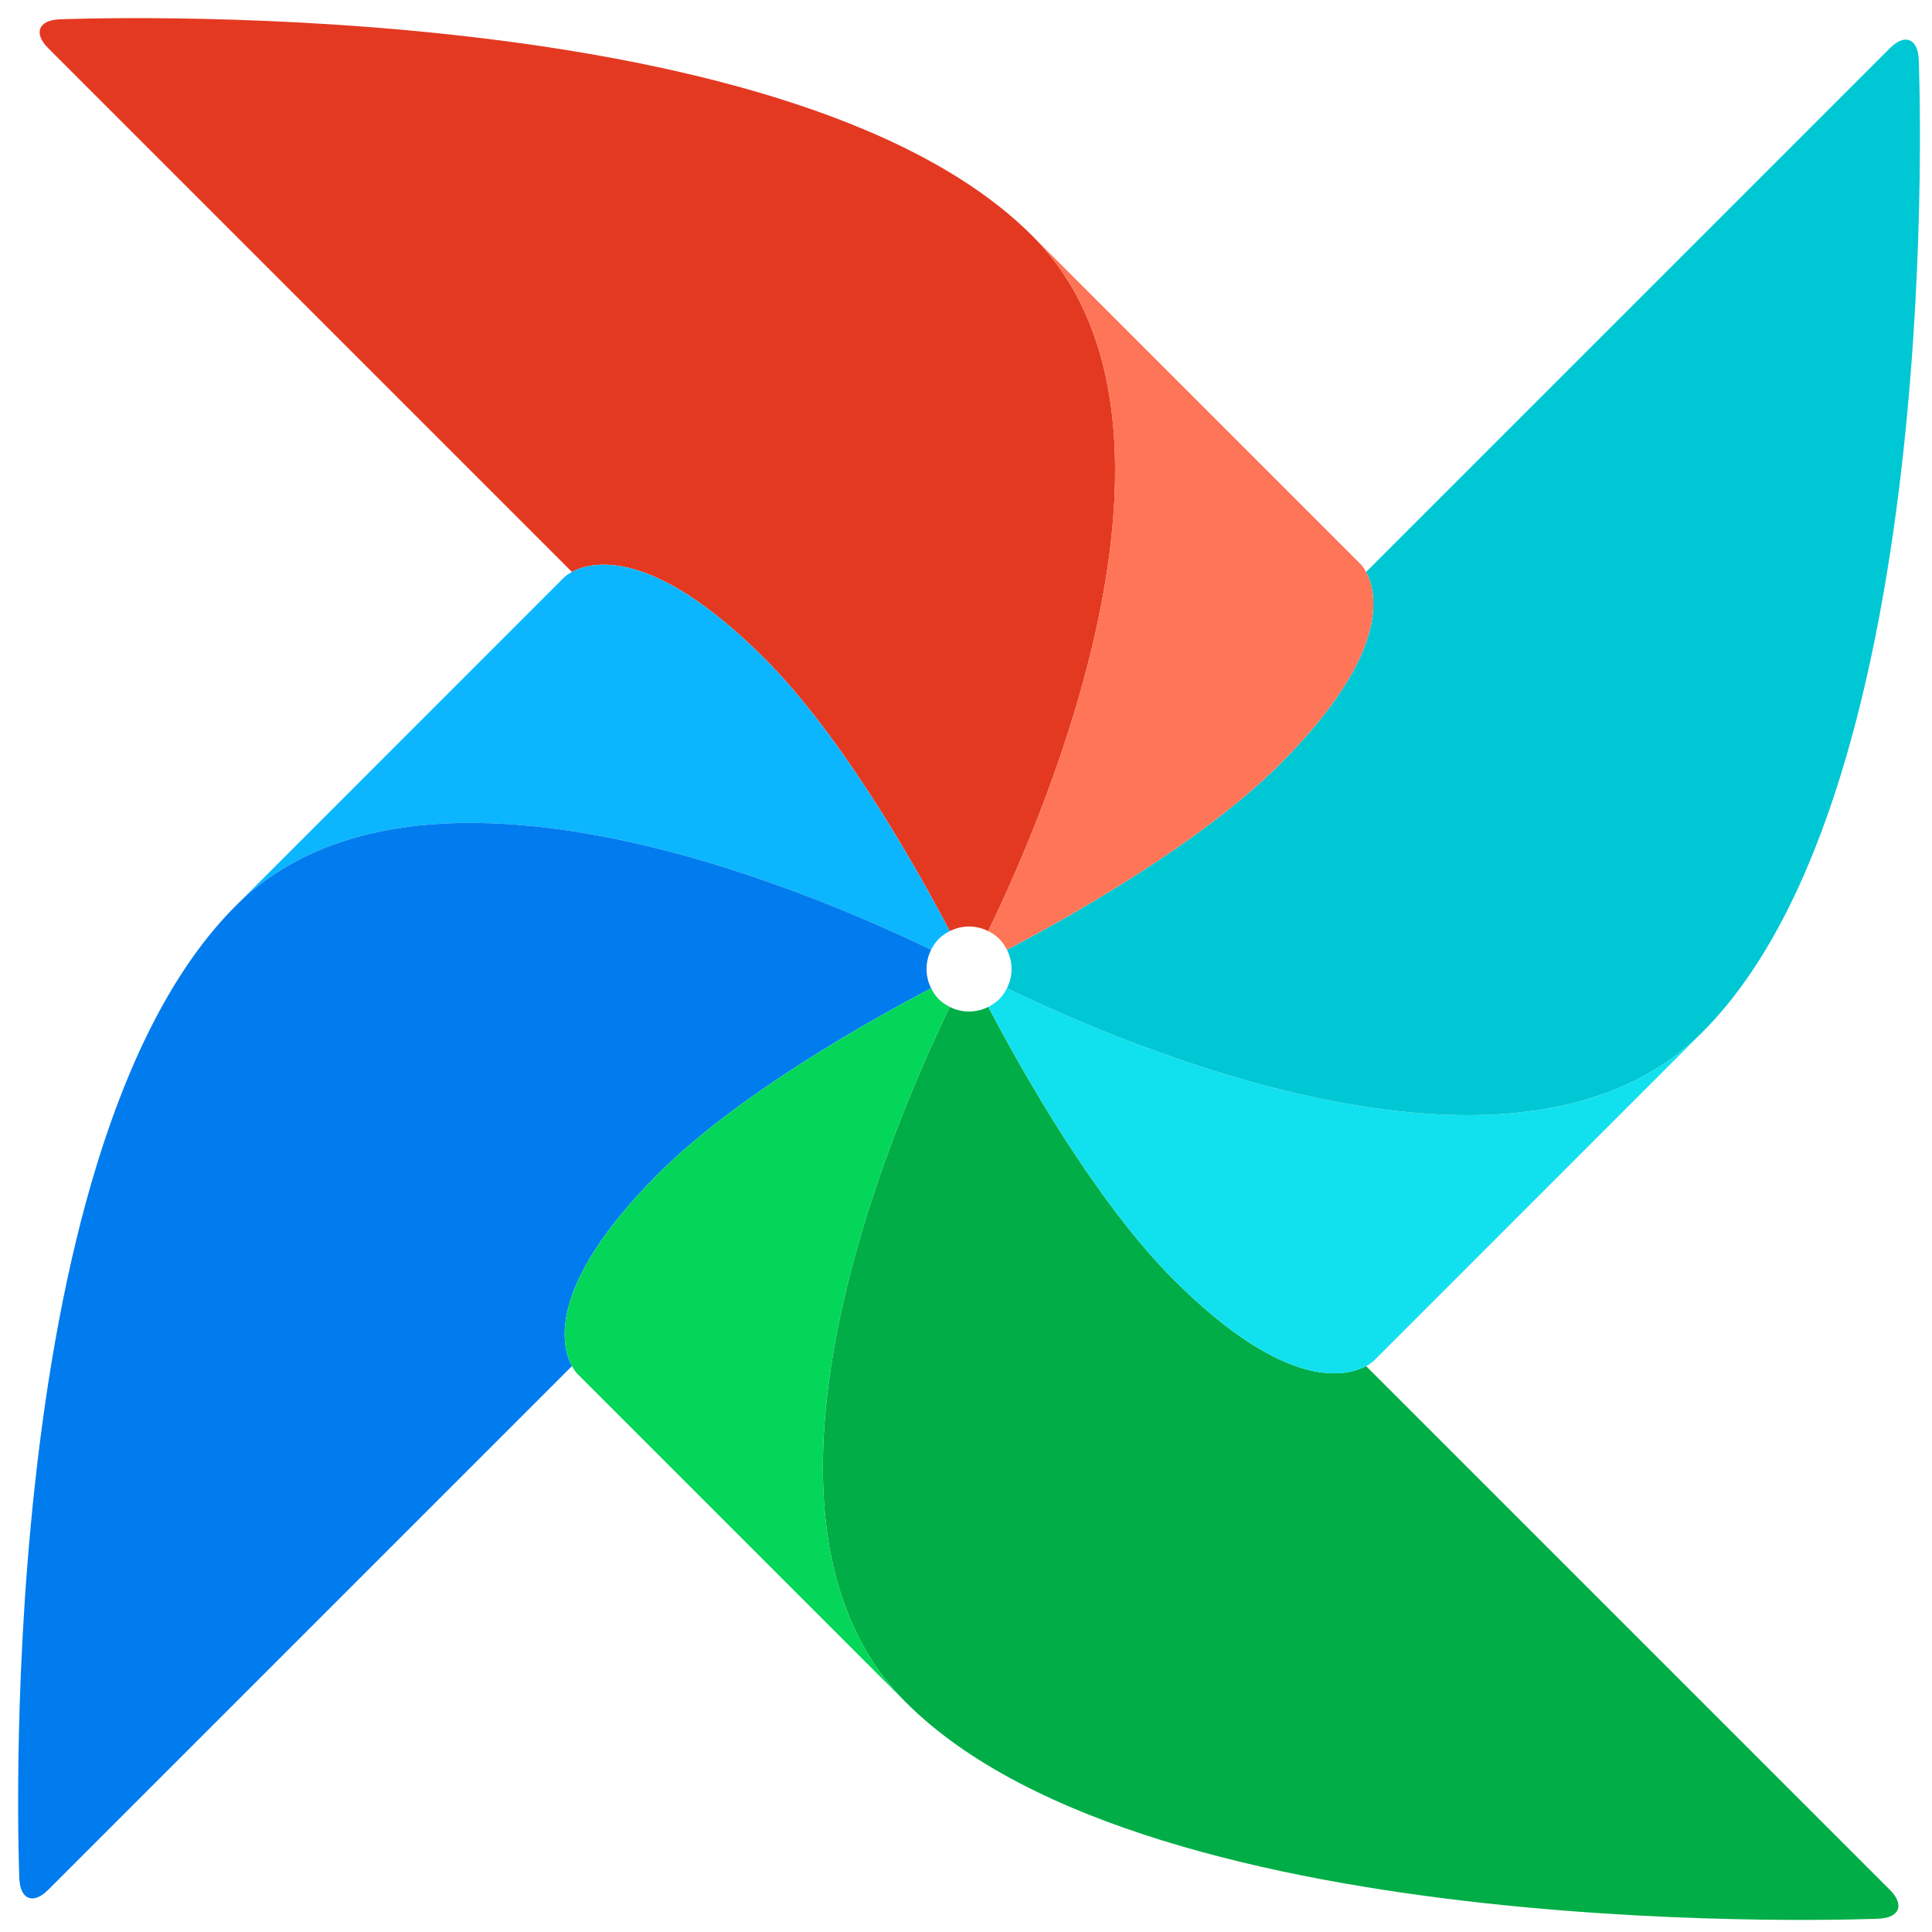
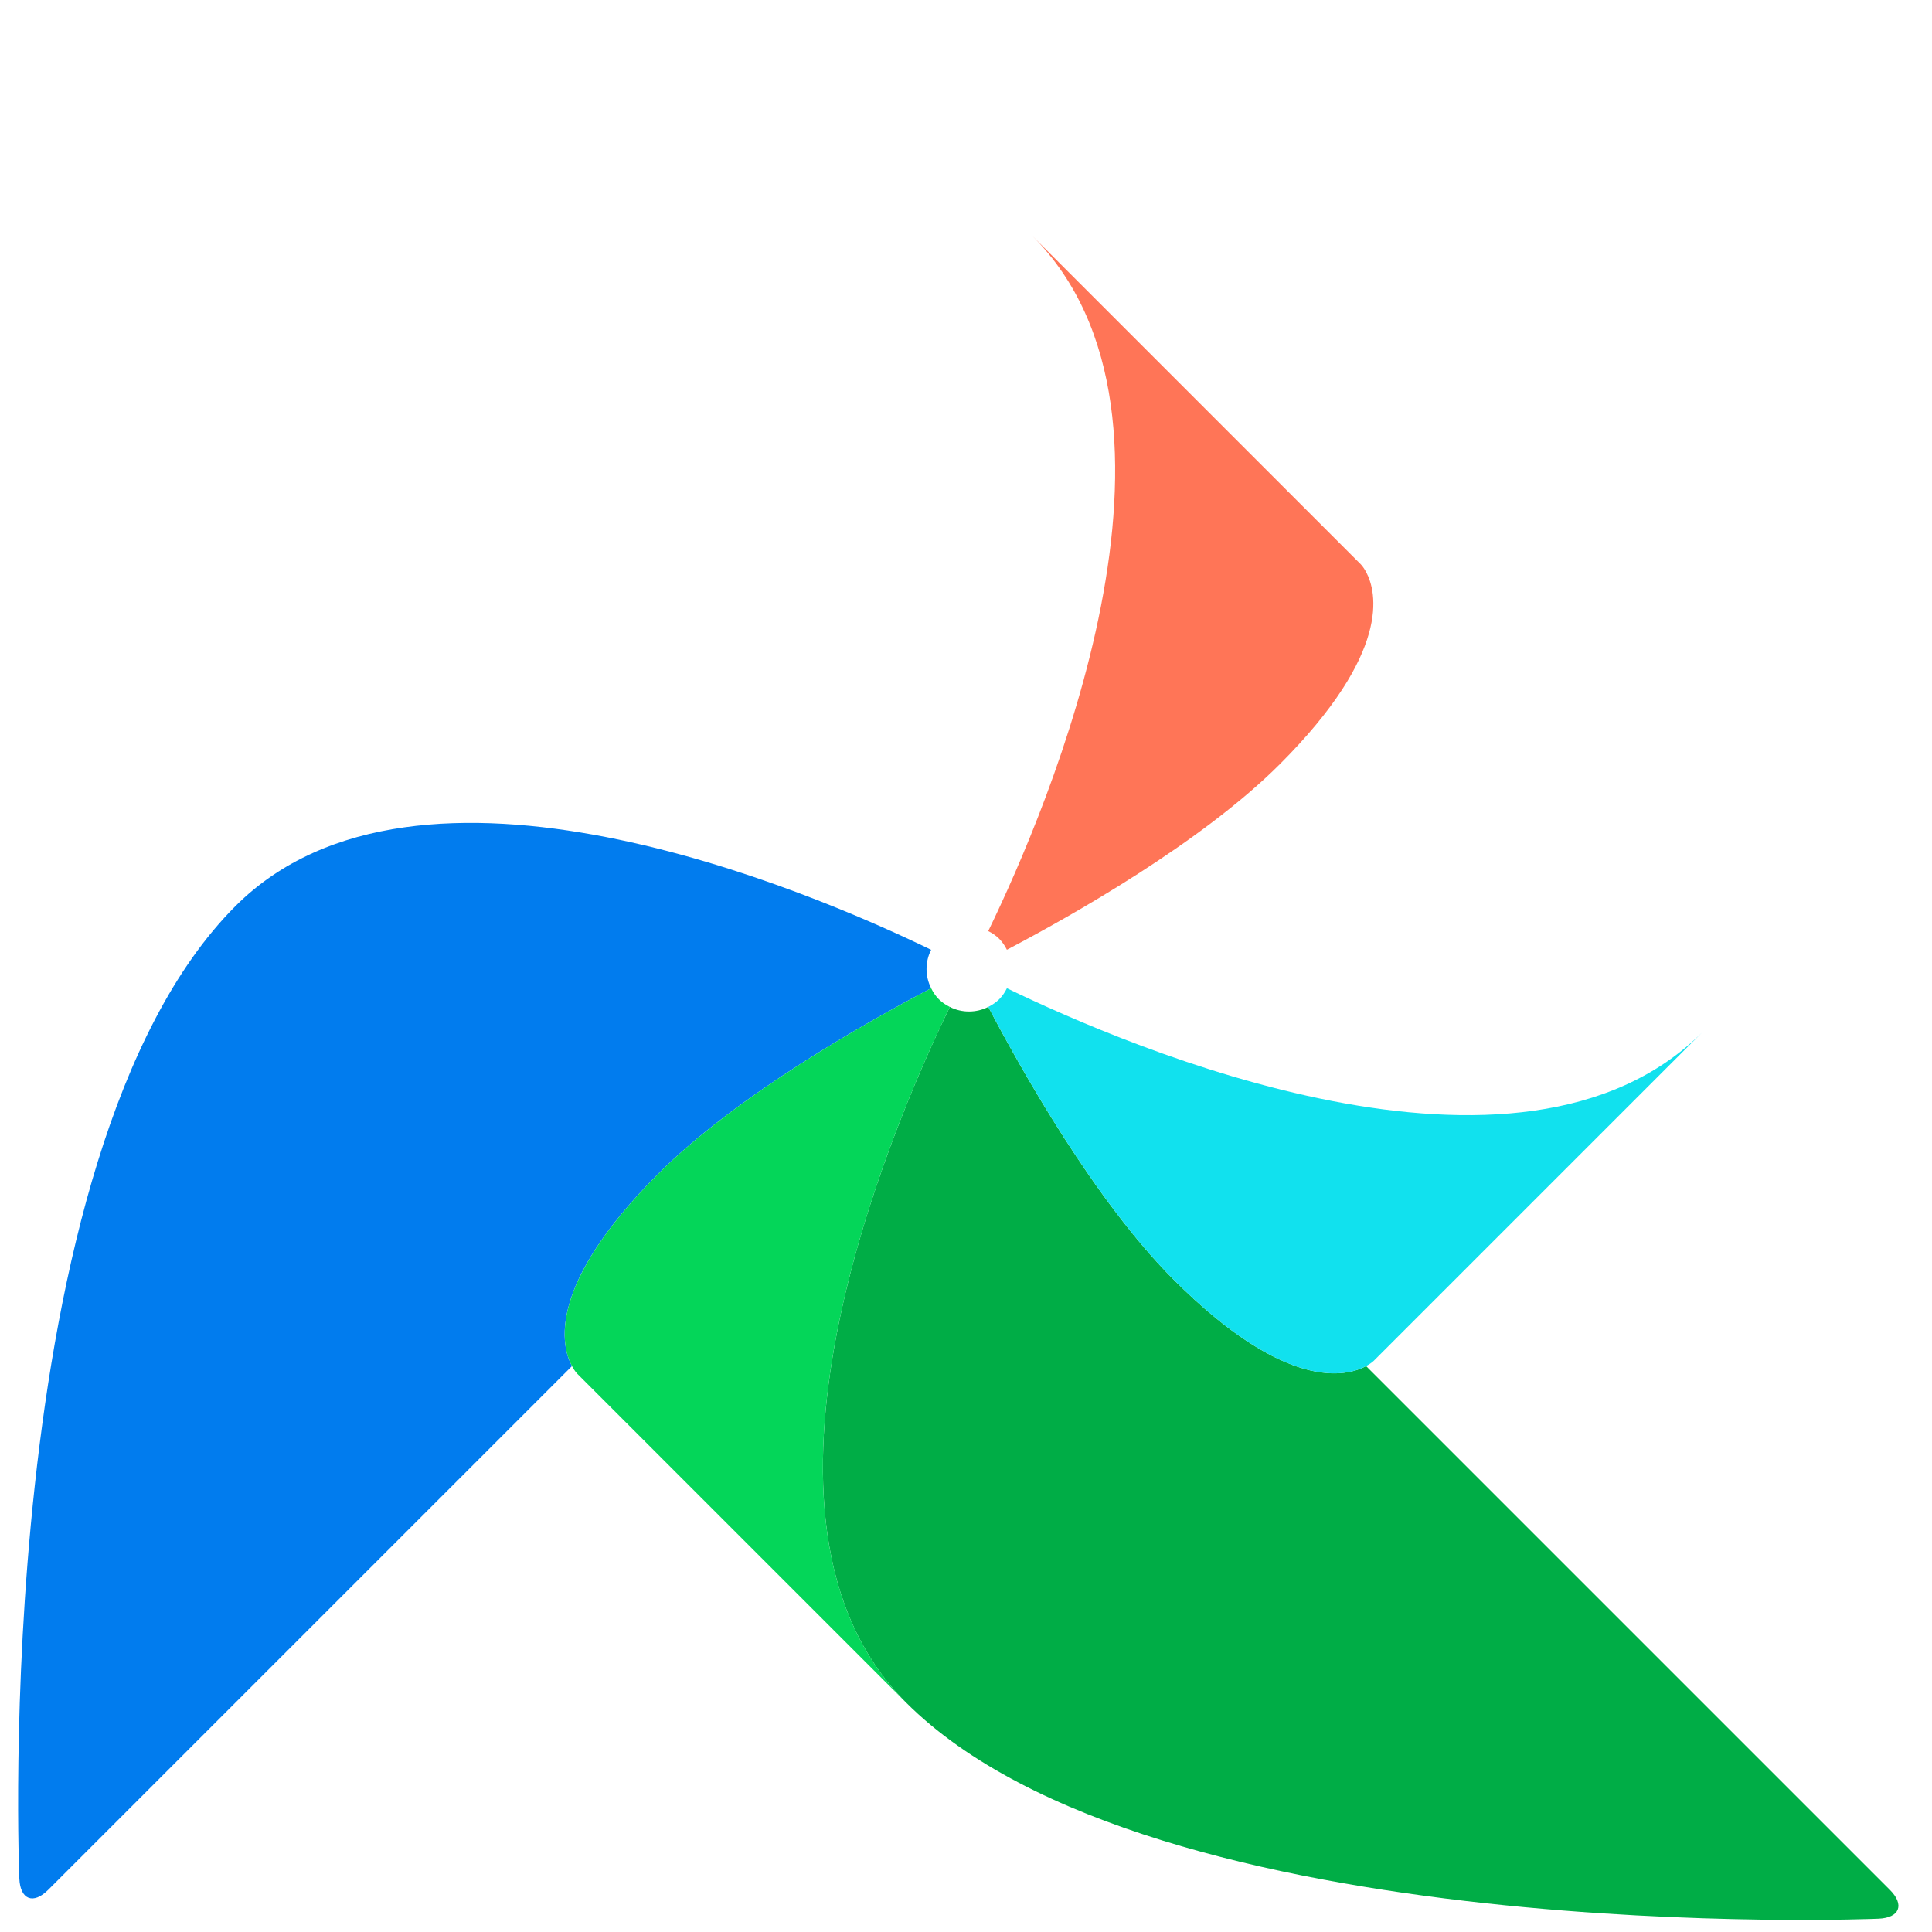
<svg xmlns="http://www.w3.org/2000/svg" width="128" height="128" viewBox="0 0 128 128" fill="none">
  <g clip-path="url(#clip0_24_10775)">
-     <path d="M50.637 43.613C55.844 48.823 60.703 57.454 62.924 61.691C63.725 61.282 64.671 61.282 65.472 61.689C69.416 53.562 80.486 27.718 68.374 15.605C52.019 -0.749 3.945 1.281 3.945 1.281C2.539 1.339 2.203 2.203 3.198 3.198L37.893 37.893C39.214 37.184 43.217 36.194 50.637 43.613Z" fill="#E43921" />
    <path d="M90.508 90.507C89.186 91.216 85.181 92.204 77.764 84.787C72.554 79.577 67.698 70.946 65.477 66.709C64.676 67.116 63.729 67.118 62.928 66.711C58.984 74.838 47.914 100.682 60.026 112.795C76.381 129.149 124.456 127.119 124.456 127.119C125.861 127.061 126.2 126.197 125.204 125.202L90.508 90.507Z" fill="#00AD46" />
    <path d="M66.711 65.473C66.581 65.734 66.418 65.982 66.202 66.2C65.984 66.416 65.735 66.578 65.478 66.709C67.699 70.947 72.557 79.577 77.765 84.787C85.183 92.204 89.188 91.215 90.509 90.507C90.845 90.325 91.007 90.165 91.007 90.165L112.795 68.376C100.682 80.487 74.838 69.415 66.711 65.473Z" fill="#11E1EE" />
-     <path d="M84.788 50.637C79.579 55.846 70.948 60.703 66.711 62.926C67.12 63.727 67.12 64.672 66.711 65.473C74.84 69.415 100.682 80.486 112.796 68.374C129.151 52.019 127.121 3.945 127.121 3.945C127.061 2.539 126.199 2.201 125.206 3.198L90.507 37.895C91.214 39.214 92.206 43.219 84.788 50.637Z" fill="#00C7D4" />
    <path d="M65.473 61.687C65.734 61.819 65.982 61.981 66.2 62.199C66.416 62.416 66.578 62.665 66.709 62.924C70.946 60.701 79.577 55.843 84.787 50.635C92.204 43.218 91.213 39.212 90.507 37.893C90.325 37.555 90.163 37.395 90.163 37.395L68.374 15.605C80.487 27.716 69.416 53.562 65.473 61.687Z" fill="#FF7557" />
-     <path d="M61.687 62.928C61.818 62.666 61.982 62.418 62.198 62.2C62.416 61.984 62.662 61.822 62.922 61.691C60.7 57.454 55.842 48.823 50.635 43.614C43.215 36.196 39.212 37.186 37.891 37.895C37.554 38.075 37.392 38.235 37.392 38.235L15.605 60.026C27.717 47.914 53.562 58.984 61.687 62.928Z" fill="#0CB6FF" />
    <path d="M43.613 77.763C48.821 72.554 57.454 67.697 61.691 65.474C61.284 64.673 61.284 63.728 61.689 62.927C53.562 58.984 27.718 47.914 15.605 60.026C-0.749 76.381 1.281 124.455 1.281 124.455C1.34 125.861 2.204 126.199 3.198 125.202L37.893 90.509C37.186 89.186 36.194 85.181 43.613 77.763Z" fill="#017CEE" />
    <path d="M62.928 66.713C62.667 66.581 62.418 66.419 62.2 66.202C61.983 65.984 61.822 65.735 61.691 65.476C57.454 67.699 48.821 72.557 43.614 77.765C36.196 85.183 37.186 89.188 37.895 90.509C38.075 90.845 38.237 91.006 38.237 91.006L60.026 112.795C47.914 100.684 58.984 74.838 62.928 66.713Z" fill="#04D659" />
  </g>
  <defs>
    <clipPath id="clip0_24_10775">
      <rect width="128" height="128" fill="white" />
    </clipPath>
  </defs>
</svg>